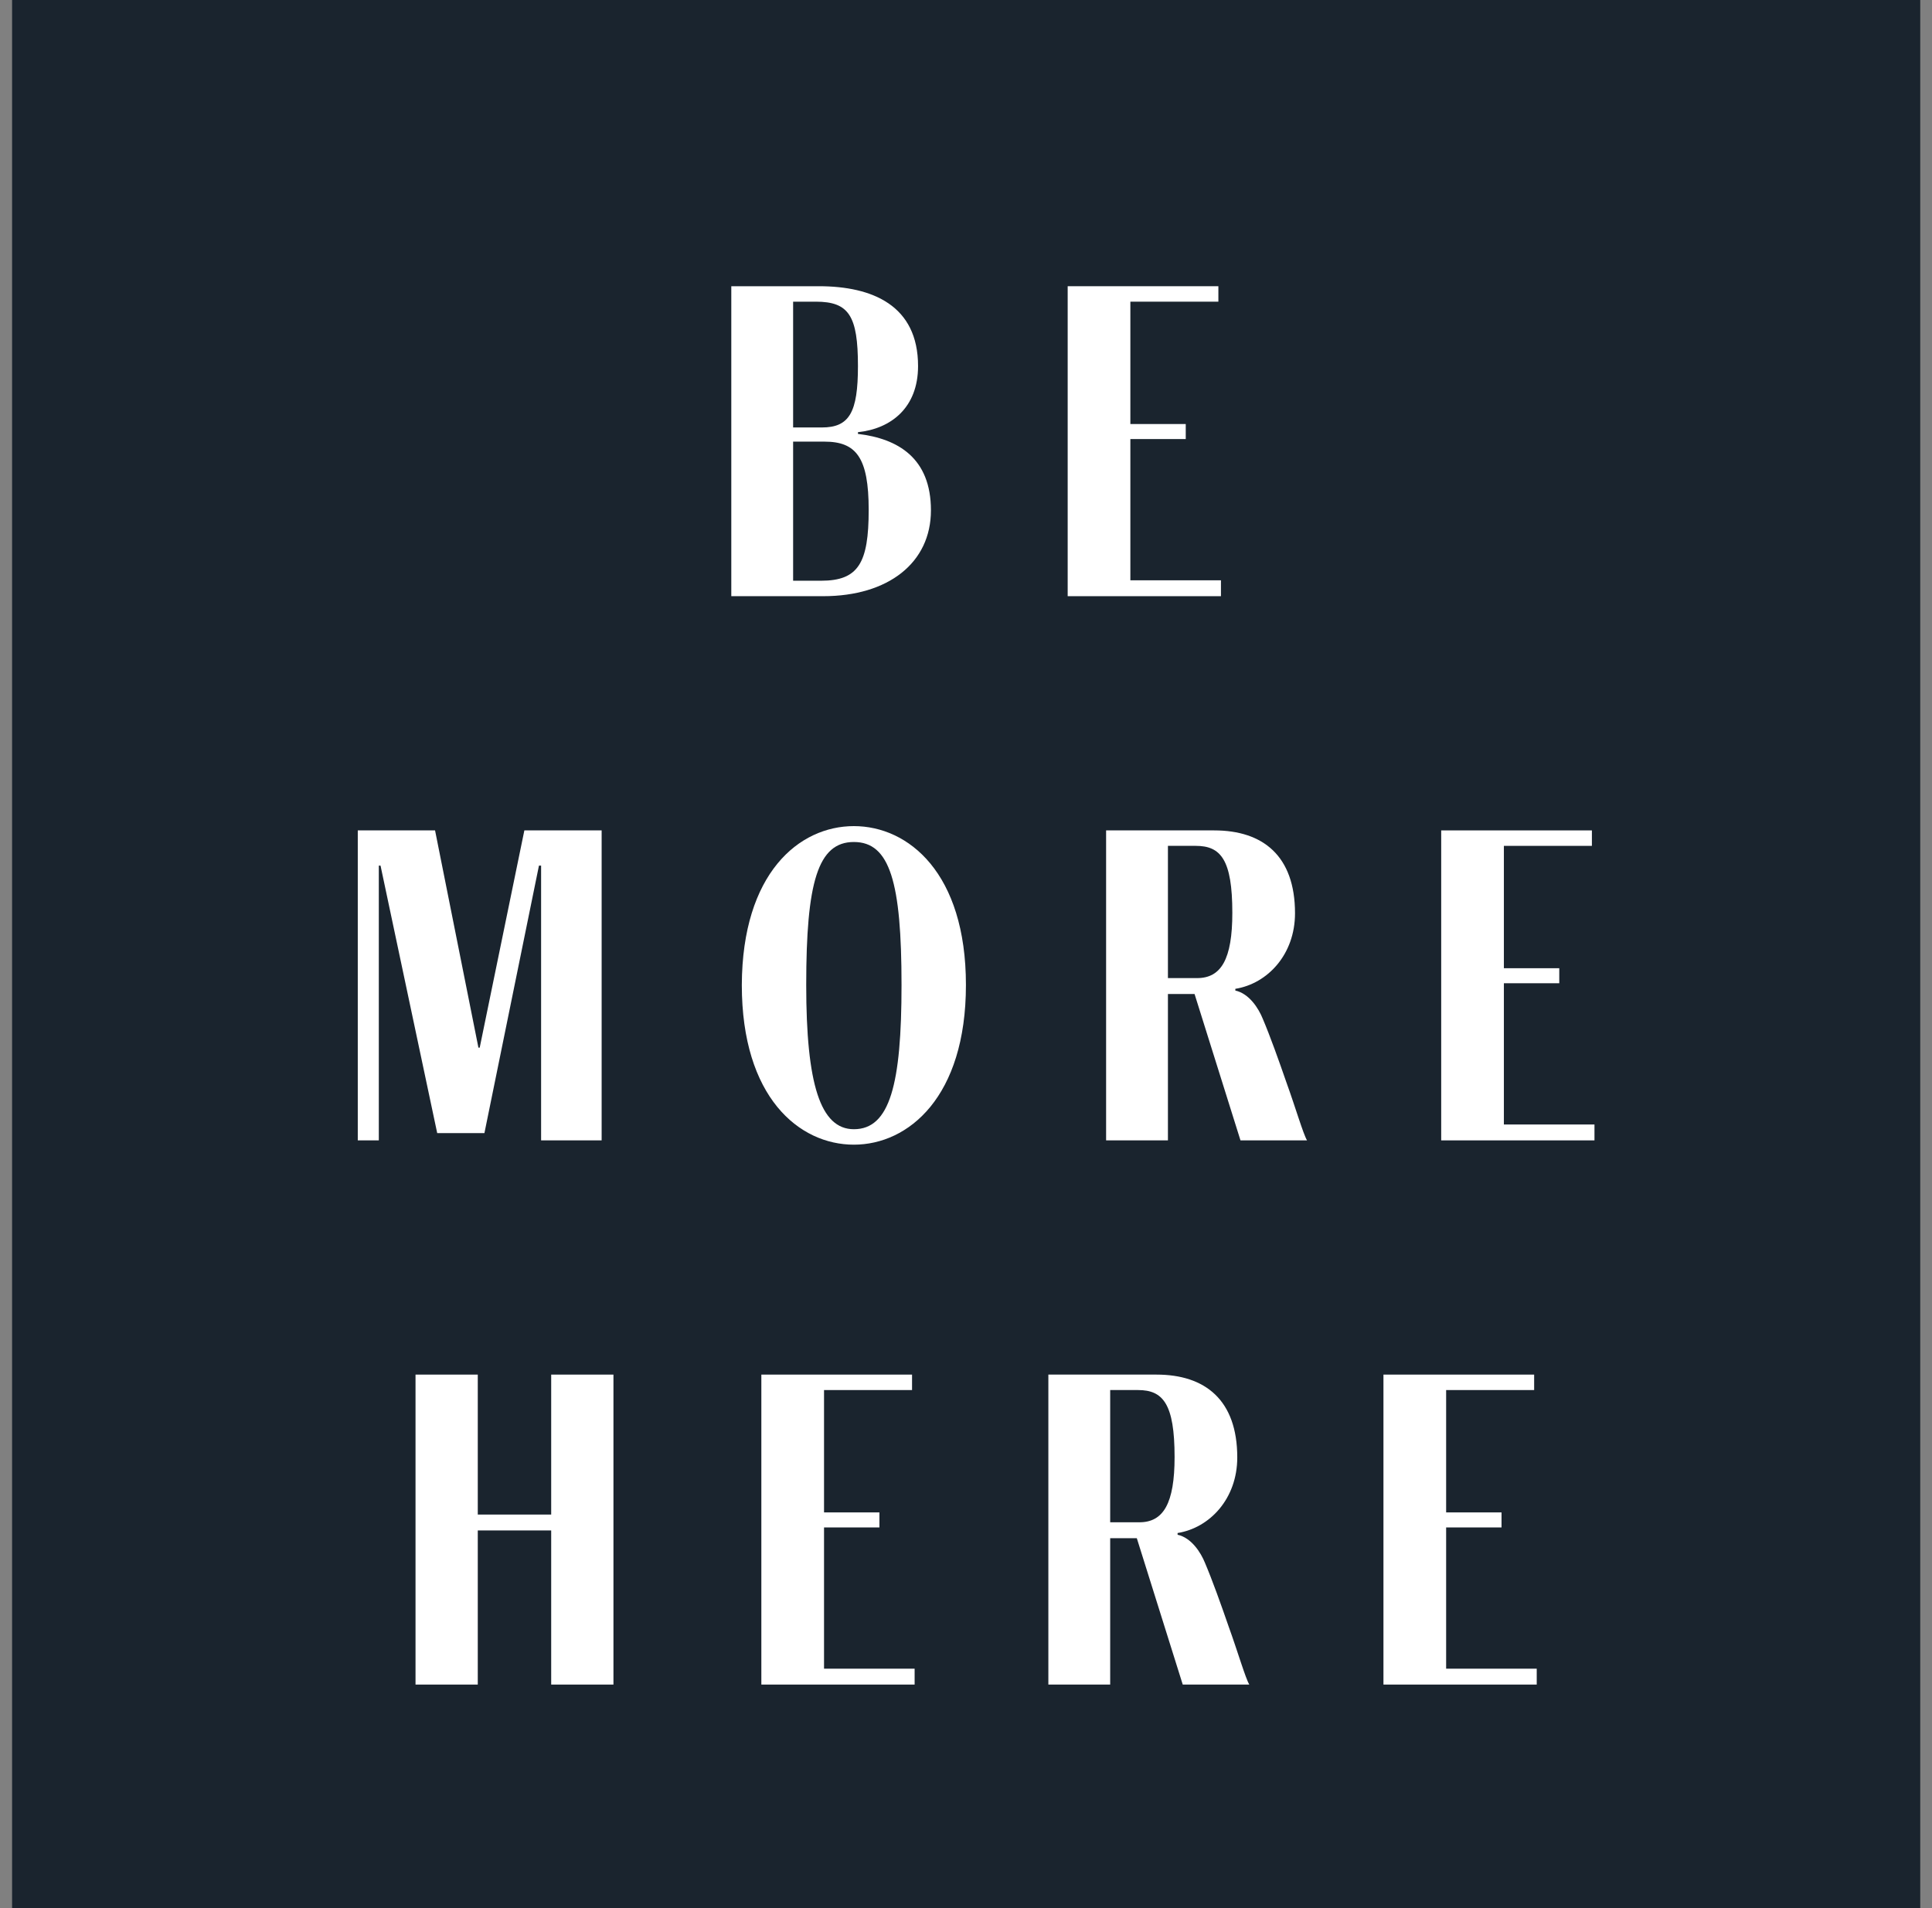
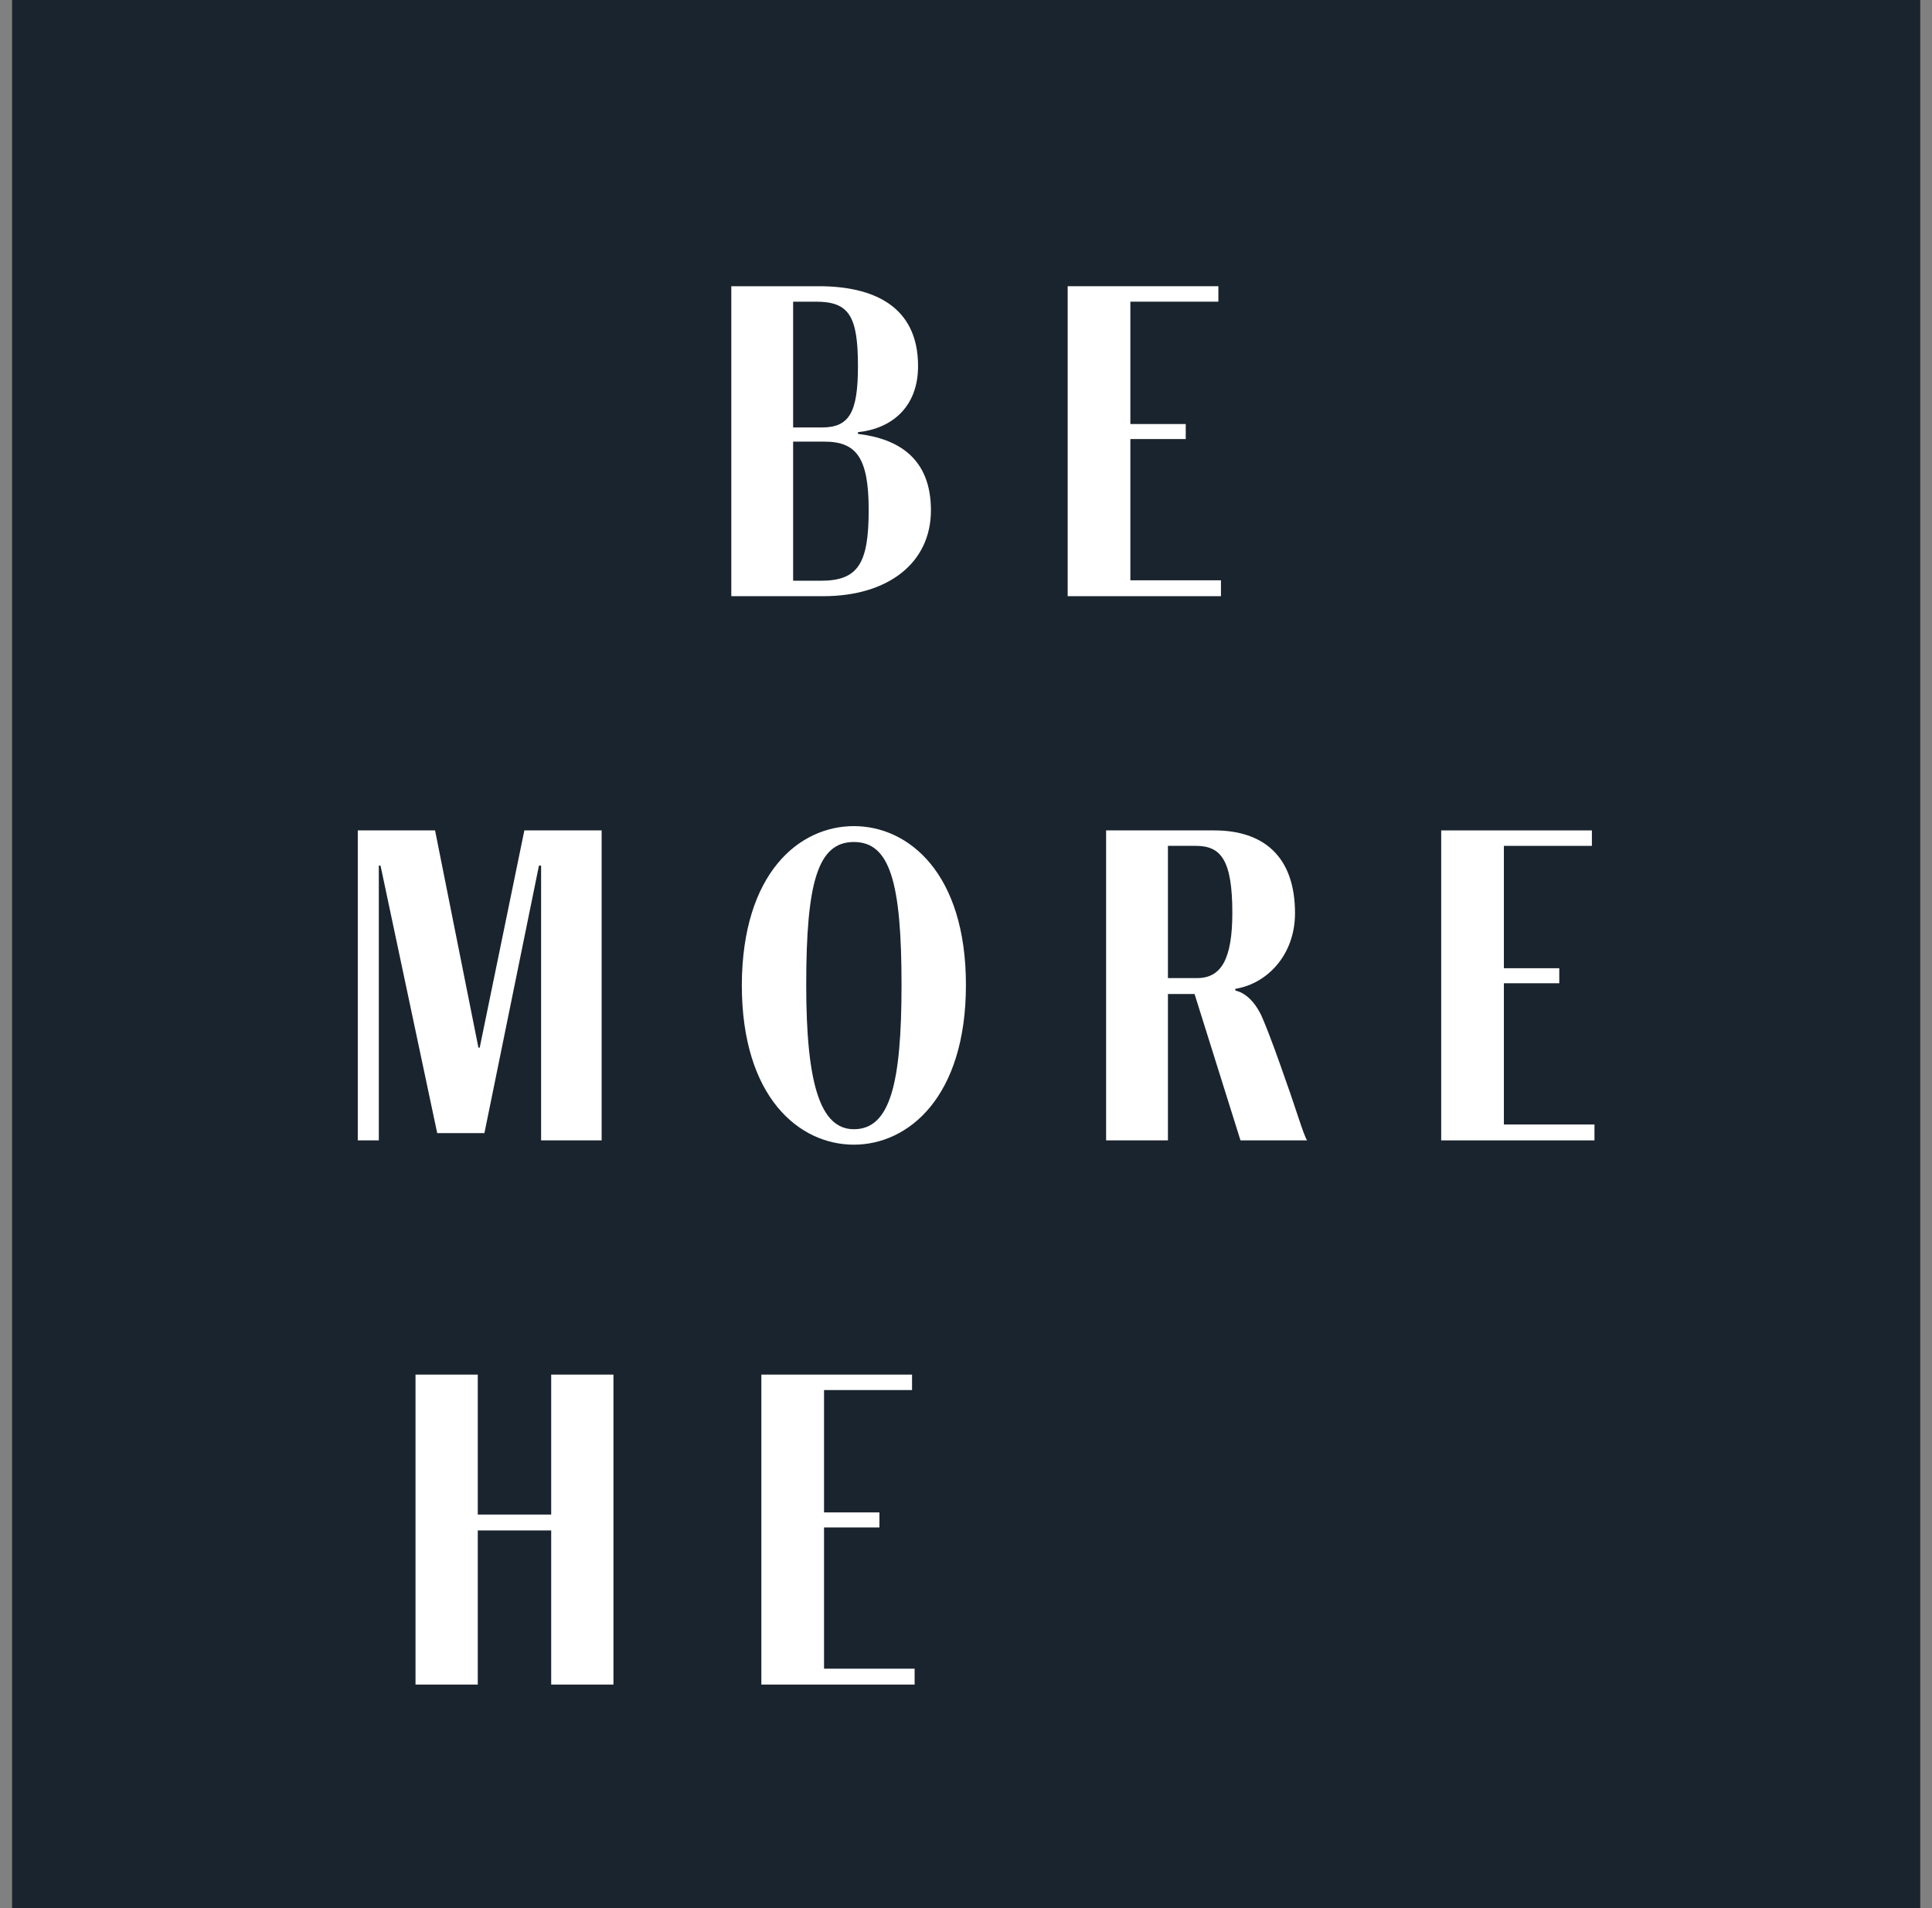
<svg xmlns="http://www.w3.org/2000/svg" width="81px" height="80px" viewBox="0 0 81 80" version="1.1">
  <rect x="0" y="0" width="81" height="80" fill="#808080" stroke="none" />
  <title>Badge-Be More Here</title>
  <g id="Property-Page-/-Dev-Handoff-(7/17/24)" stroke="none" stroke-width="1" fill="none" fill-rule="evenodd">
    <g id="MMS-Property-Page-1440-XL" transform="translate(-1007, -7056)">
      <g id="WOH" transform="translate(48, 6683)">
        <g id="image" transform="translate(670, 16)">
          <g id="Badge-Be-More-Here" transform="translate(289.507, 357)">
            <rect id="Rectangle" fill="#1A242E" x="0" y="0" width="80" height="80" />
            <g id="BE-MORE-HERE" transform="translate(14.493, 12)" fill="#FFFFFF" fill-rule="nonzero">
              <path d="M23.49,3.348 C23.49,0.81 21.582,0 19.332,0 L15.66,0 L15.66,12.996 L19.512,12.996 C22.248,12.996 24.03,11.592 24.03,9.396 C24.03,7.2 22.644,6.39 20.97,6.192 L20.97,6.12 C22.356,5.976 23.49,5.094 23.49,3.348 Z M20.97,3.348 C20.97,5.292 20.61,5.922 19.458,5.922 L18.252,5.922 L18.252,0.648 L19.206,0.648 C20.592,0.648 20.97,1.242 20.97,3.348 Z M21.42,9.378 C21.42,11.61 20.988,12.348 19.422,12.348 L18.252,12.348 L18.252,6.516 L19.566,6.516 C20.898,6.516 21.42,7.182 21.42,9.378 Z" id="Shape" />
              <polygon id="Path" points="32.391 12.33 32.391 6.408 34.713 6.408 34.713 5.778 32.391 5.778 32.391 0.648 36.081 0.648 36.081 0 29.763 0 29.763 12.996 36.189 12.996 36.189 12.33" />
              <polygon id="Path" points="0 22.816 0 35.812 0.882 35.812 0.882 24.292 0.954 24.292 3.33 35.506 5.31 35.506 7.596 24.292 7.686 24.292 7.686 35.812 10.224 35.812 10.224 22.816 6.984 22.816 5.112 31.924 5.058 31.924 3.24 22.816" />
              <path d="M20.799,35.992 C23.085,35.992 25.497,33.994 25.497,29.296 C25.497,24.598 23.085,22.636 20.799,22.636 C18.495,22.636 16.119,24.616 16.101,29.296 C16.101,33.994 18.495,35.992 20.799,35.992 Z M20.799,35.344 C19.395,35.344 18.801,33.454 18.801,29.296 C18.801,24.994 19.287,23.302 20.799,23.302 C22.311,23.302 22.797,24.994 22.797,29.296 C22.797,33.454 22.311,35.344 20.799,35.344 Z" id="Shape" />
              <path d="M31.374,22.816 L31.374,35.812 L33.966,35.812 L33.966,29.674 L35.082,29.674 L37.008,35.812 L39.798,35.812 C39.636,35.542 39.312,34.426 38.934,33.382 C38.61,32.446 38.25,31.438 37.944,30.718 C37.764,30.268 37.368,29.656 36.792,29.53 L36.792,29.458 C38.142,29.242 39.294,28.018 39.294,26.29 C39.294,23.878 37.944,22.816 35.91,22.816 L31.374,22.816 Z M35.19,29.008 L33.966,29.008 L33.966,23.464 L35.136,23.464 C36.18,23.464 36.666,24.04 36.666,26.272 C36.666,28.216 36.198,29.008 35.19,29.008 Z" id="Shape" />
              <polygon id="Path" points="48.051 35.146 48.051 29.224 50.373 29.224 50.373 28.594 48.051 28.594 48.051 23.464 51.741 23.464 51.741 22.816 45.423 22.816 45.423 35.812 51.849 35.812 51.849 35.146" />
              <polygon id="Path" points="5.031 45.632 2.421 45.632 2.421 58.628 5.031 58.628 5.031 52.166 8.109 52.166 8.109 58.628 10.719 58.628 10.719 45.632 8.109 45.632 8.109 51.5 5.031 51.5" />
              <polygon id="Path" points="19.548 57.962 19.548 52.04 21.87 52.04 21.87 51.41 19.548 51.41 19.548 46.28 23.238 46.28 23.238 45.632 16.92 45.632 16.92 58.628 23.346 58.628 23.346 57.962" />
-               <path d="M28.953,45.632 L28.953,58.628 L31.545,58.628 L31.545,52.49 L32.661,52.49 L34.587,58.628 L37.377,58.628 C37.215,58.358 36.891,57.242 36.513,56.198 C36.189,55.262 35.829,54.254 35.523,53.534 C35.343,53.084 34.947,52.472 34.371,52.346 L34.371,52.274 C35.721,52.058 36.873,50.834 36.873,49.106 C36.873,46.694 35.523,45.632 33.489,45.632 L28.953,45.632 Z M32.769,51.824 L31.545,51.824 L31.545,46.28 L32.715,46.28 C33.759,46.28 34.245,46.856 34.245,49.088 C34.245,51.032 33.777,51.824 32.769,51.824 Z" id="Shape" />
-               <polygon id="Path" points="45.63 57.962 45.63 52.04 47.952 52.04 47.952 51.41 45.63 51.41 45.63 46.28 49.32 46.28 49.32 45.632 43.002 45.632 43.002 58.628 49.428 58.628 49.428 57.962" />
            </g>
          </g>
        </g>
      </g>
    </g>
  </g>
</svg>